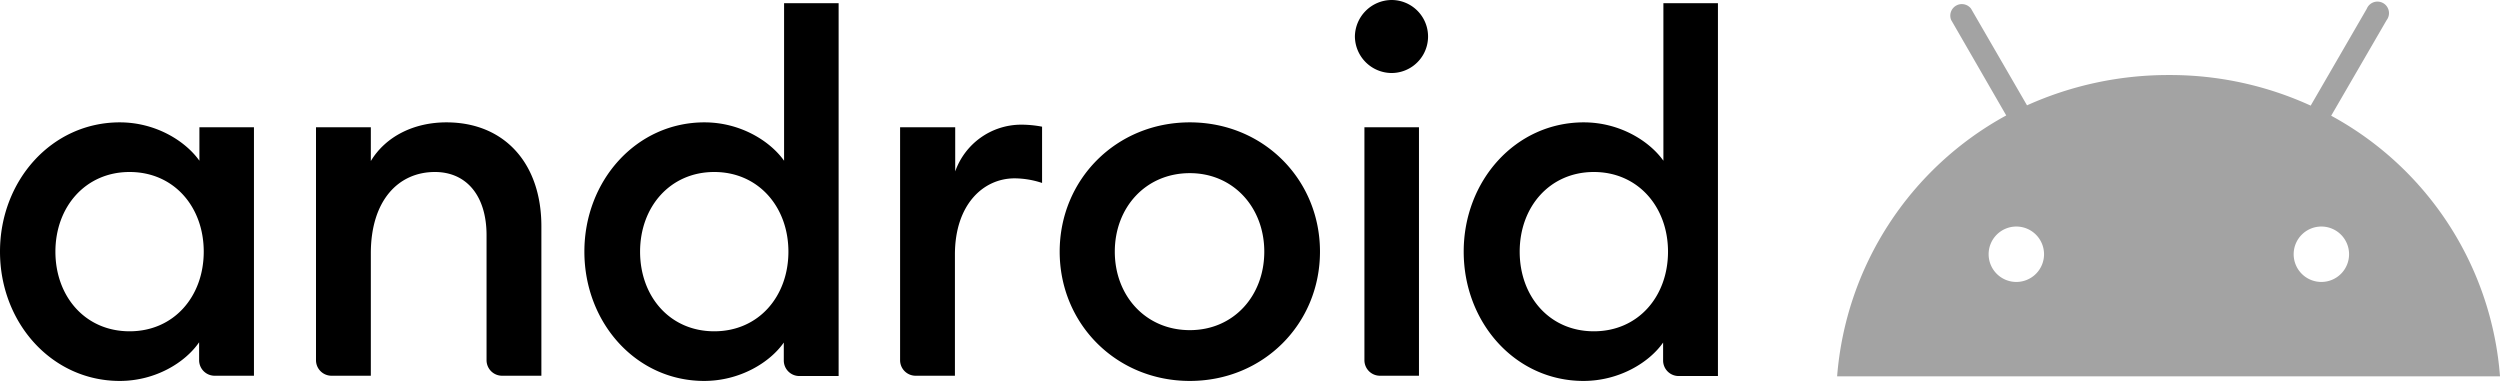
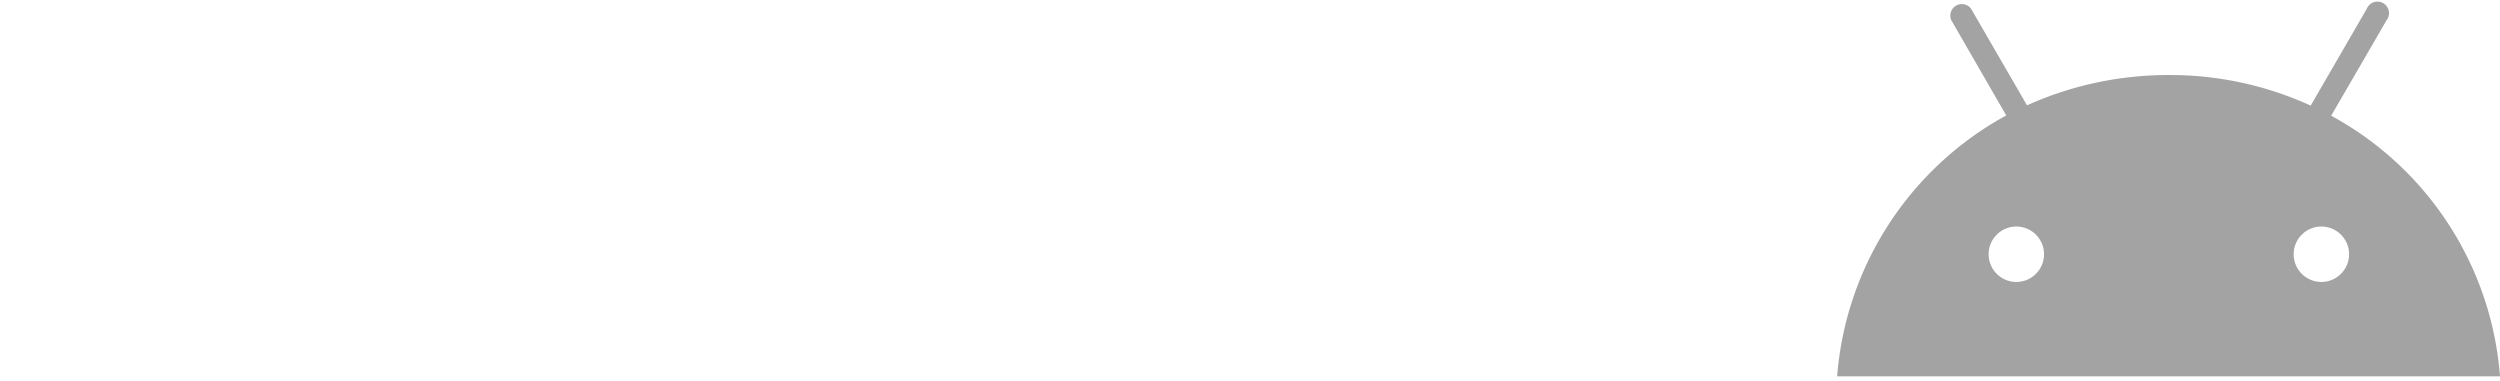
<svg xmlns="http://www.w3.org/2000/svg" viewBox="0 0 866.3 132">
  <defs>
    <style>.cls-1{fill:#a3a3a3;}</style>
  </defs>
  <g id="Ebene_2" data-name="Ebene 2">
    <g id="Ebene_1-2" data-name="Ebene 1">
-       <path d="M41.5,42.4c12.4,0,22.7,6.4,27.6,13.3V44.1H88v86.1H74.4a5.38,5.38,0,0,1-5.4-5.36V118.6c-4.8,7-15.1,13.4-27.5,13.4C17.9,132,0,111.8,0,87.2S17.9,42.4,41.5,42.4m3.4,17.2c-15.3,0-25.7,12.1-25.7,27.6s10.3,27.6,25.7,27.6,25.7-12.1,25.7-27.6S60.3,59.6,44.9,59.6m64.6-15.5h19V55.8c5.2-8.6,15-13.4,26.2-13.4,20,0,32.9,14.1,32.9,36v51.8H174a5.38,5.38,0,0,1-5.4-5.36V81.5c0-13.6-6.9-21.9-17.9-21.9-12.6,0-22.2,9.8-22.2,28.2v42.4H114.9a5.38,5.38,0,0,1-5.4-5.36V44.1Zm134.6-1.7c12.4,0,22.7,6.4,27.6,13.3V1.1h18.9V130.3H277a5.38,5.38,0,0,1-5.4-5.36V118.7c-4.8,6.9-15.2,13.3-27.6,13.3-23.6,0-41.5-20.2-41.5-44.8s18-44.8,41.6-44.8m3.4,17.2c-15.3,0-25.7,12.1-25.7,27.6s10.3,27.6,25.7,27.6,25.7-12.1,25.7-27.6-10.4-27.6-25.7-27.6m64.6-15.5H331V59.4a24.28,24.28,0,0,1,22.7-16.2,38.33,38.33,0,0,1,7.4.7V63.4a30.69,30.69,0,0,0-9.5-1.6c-10.9,0-20.7,9.1-20.7,26.4v42H317.3a5.38,5.38,0,0,1-5.4-5.36V44.1ZM412.3,132c-25.5,0-45.1-19.8-45.1-44.8s19.6-44.8,45.1-44.8,45.1,19.8,45.1,44.8S437.8,132,412.3,132m0-17.6c15.2,0,25.8-11.9,25.8-27.2S427.4,60,412.3,60c-15.3,0-26,11.9-26,27.2s10.7,27.2,26,27.2m69.9-89.1a12.78,12.78,0,0,1-12.7-12.7A12.82,12.82,0,0,1,482.2,0a12.65,12.65,0,1,1,0,25.3m-9.4,18.8h18.9v86.1H478.2a5.38,5.38,0,0,1-5.4-5.36V44.1Zm76-1.7c12.4,0,22.7,6.4,27.6,13.3V1.1h18.9V130.3H581.7a5.38,5.38,0,0,1-5.4-5.36V118.7c-4.8,6.9-15.2,13.3-27.6,13.3-23.6,0-41.5-20.2-41.5-44.8s18-44.8,41.6-44.8m3.5,17.2c-15.3,0-25.7,12.1-25.7,27.6s10.3,27.6,25.7,27.6S578,102.7,578,87.2s-10.4-27.6-25.7-27.6" />
      <path class="cls-1" d="M804.4,97.7a9.6,9.6,0,1,1,9.6-9.6h0a9.6,9.6,0,0,1-9.6,9.6m-105.7,0a9.6,9.6,0,1,1,9.6-9.6h0a9.6,9.6,0,0,1-9.6,9.6M807.8,40.1,827,7a4,4,0,1,0-6.88-3.93l0,0L800.7,36.6A117.16,117.16,0,0,0,751.6,26a119.22,119.22,0,0,0-49.2,10.5L683,3a4,4,0,0,0-6.9,3.9L695.2,40a113.12,113.12,0,0,0-58.6,90.4H866.3a112.5,112.5,0,0,0-58.5-90.3" />
    </g>
  </g>
</svg>